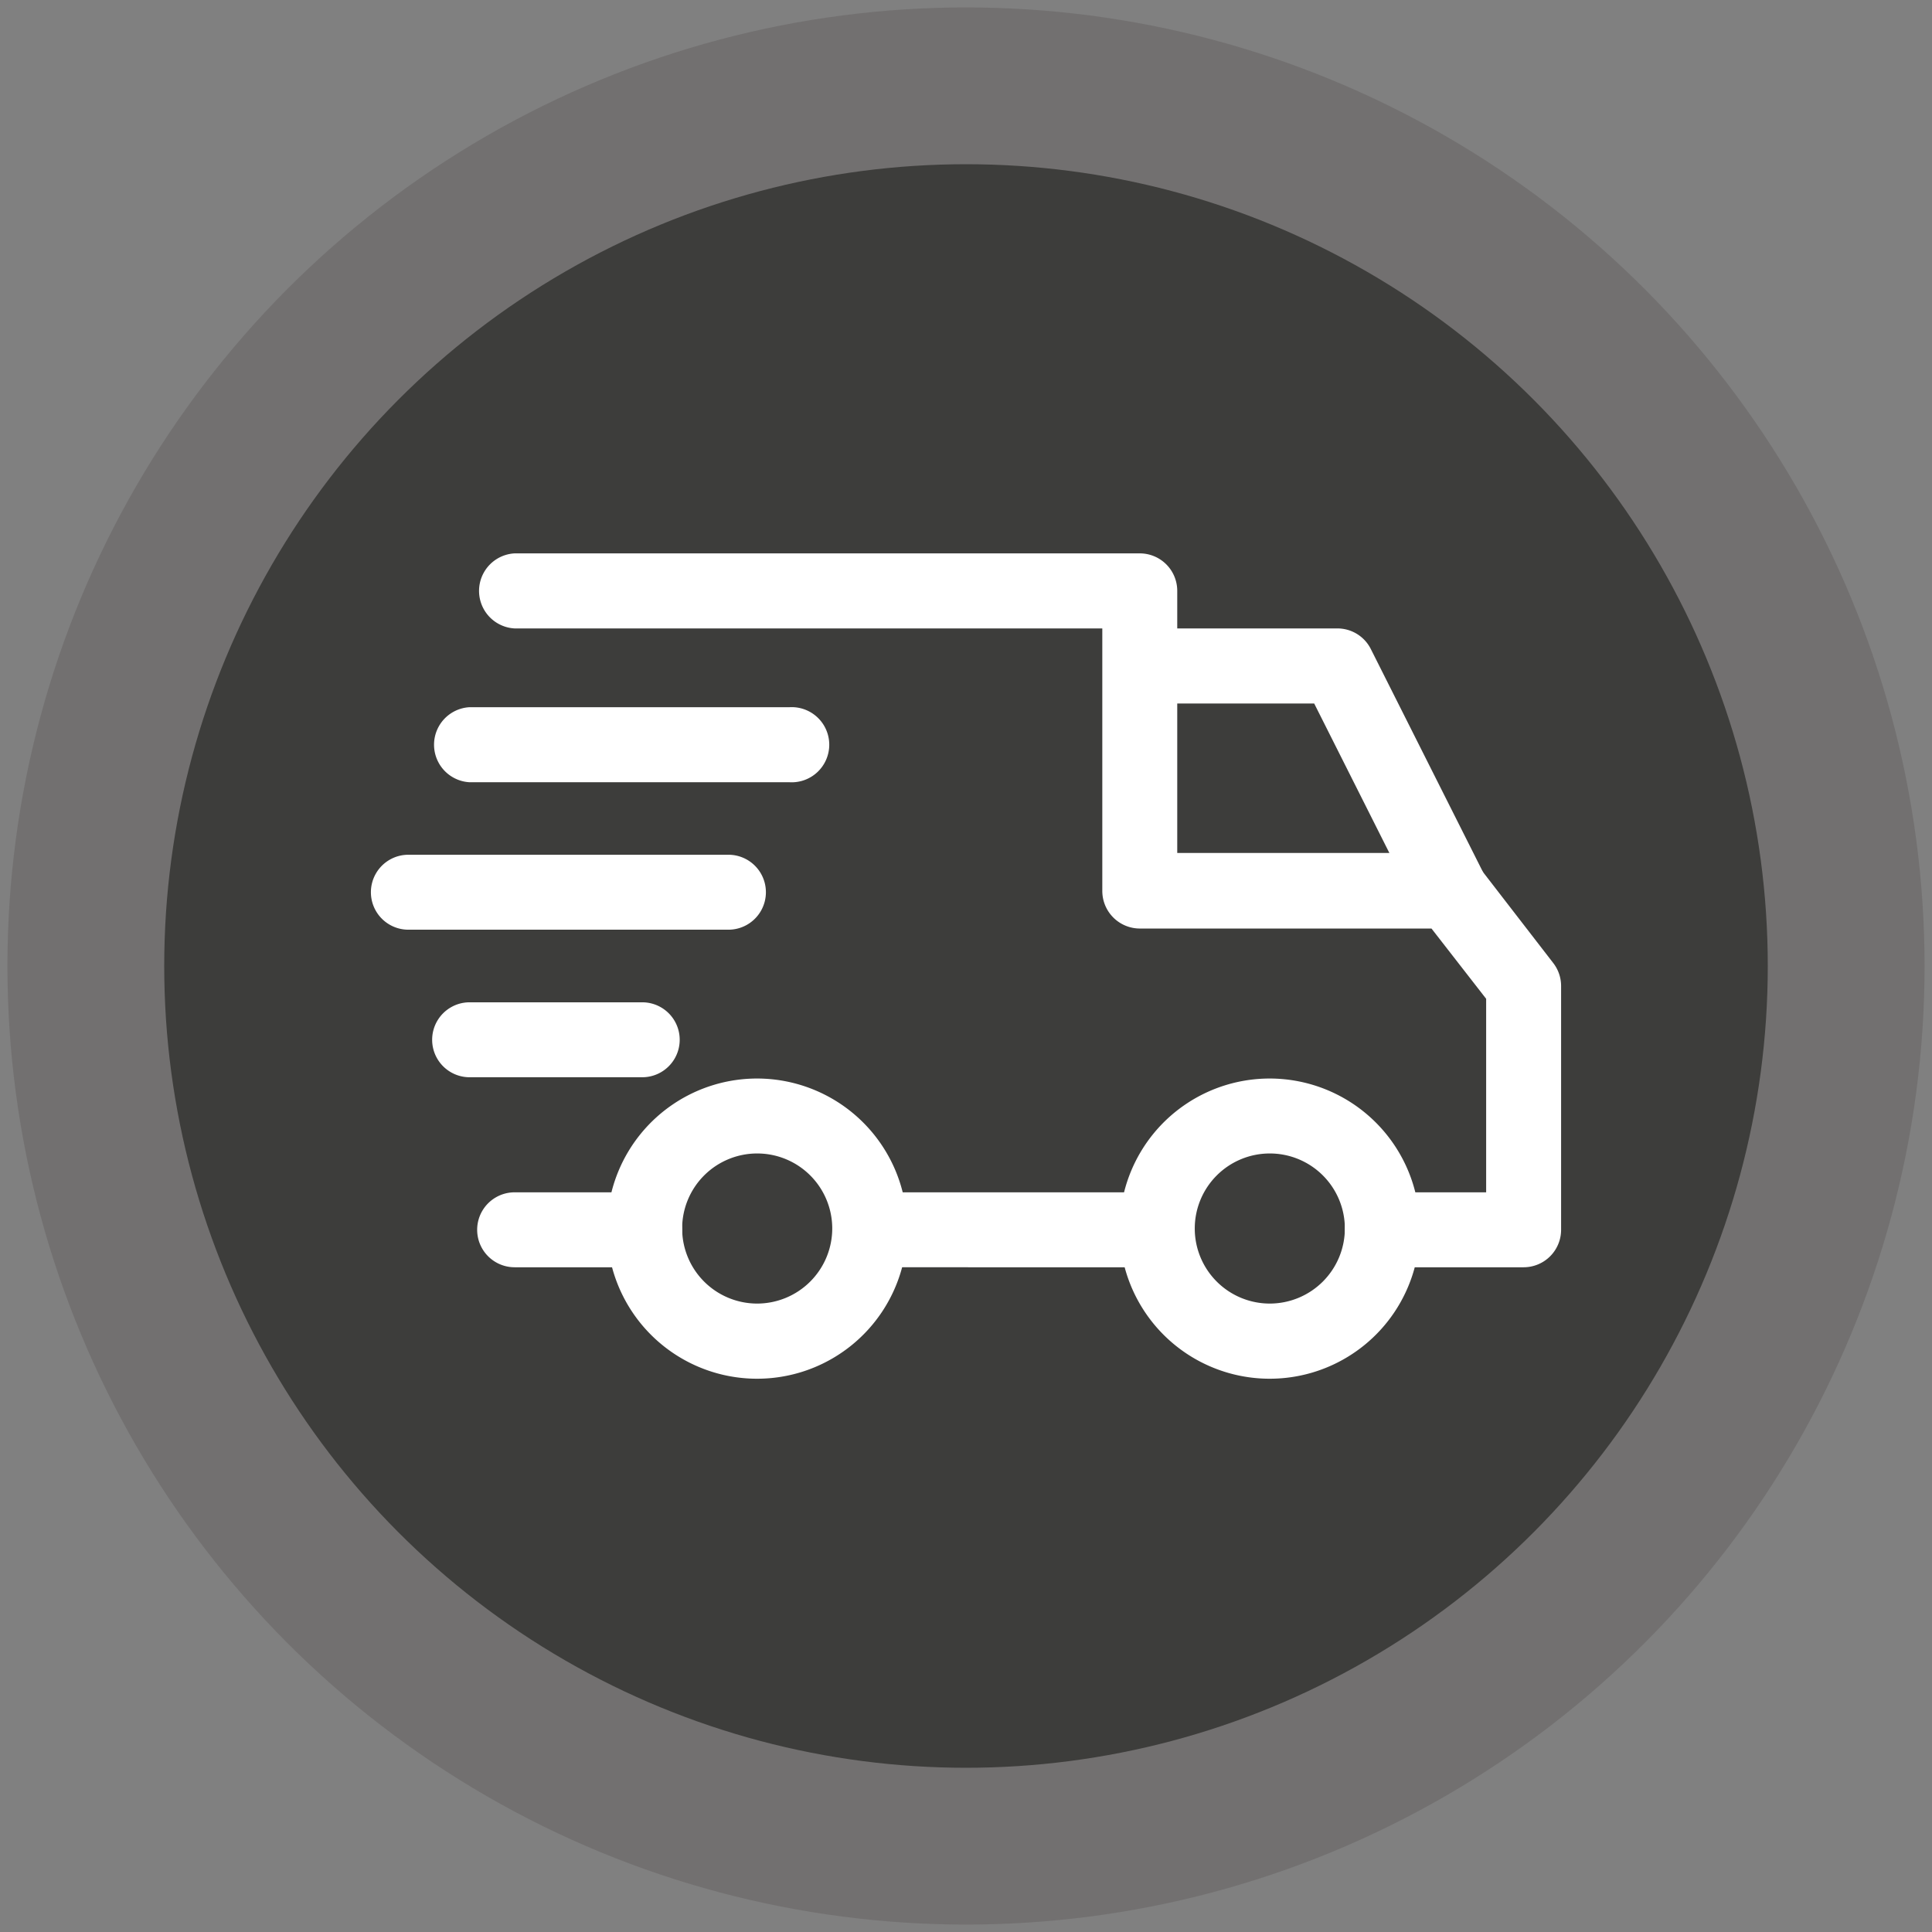
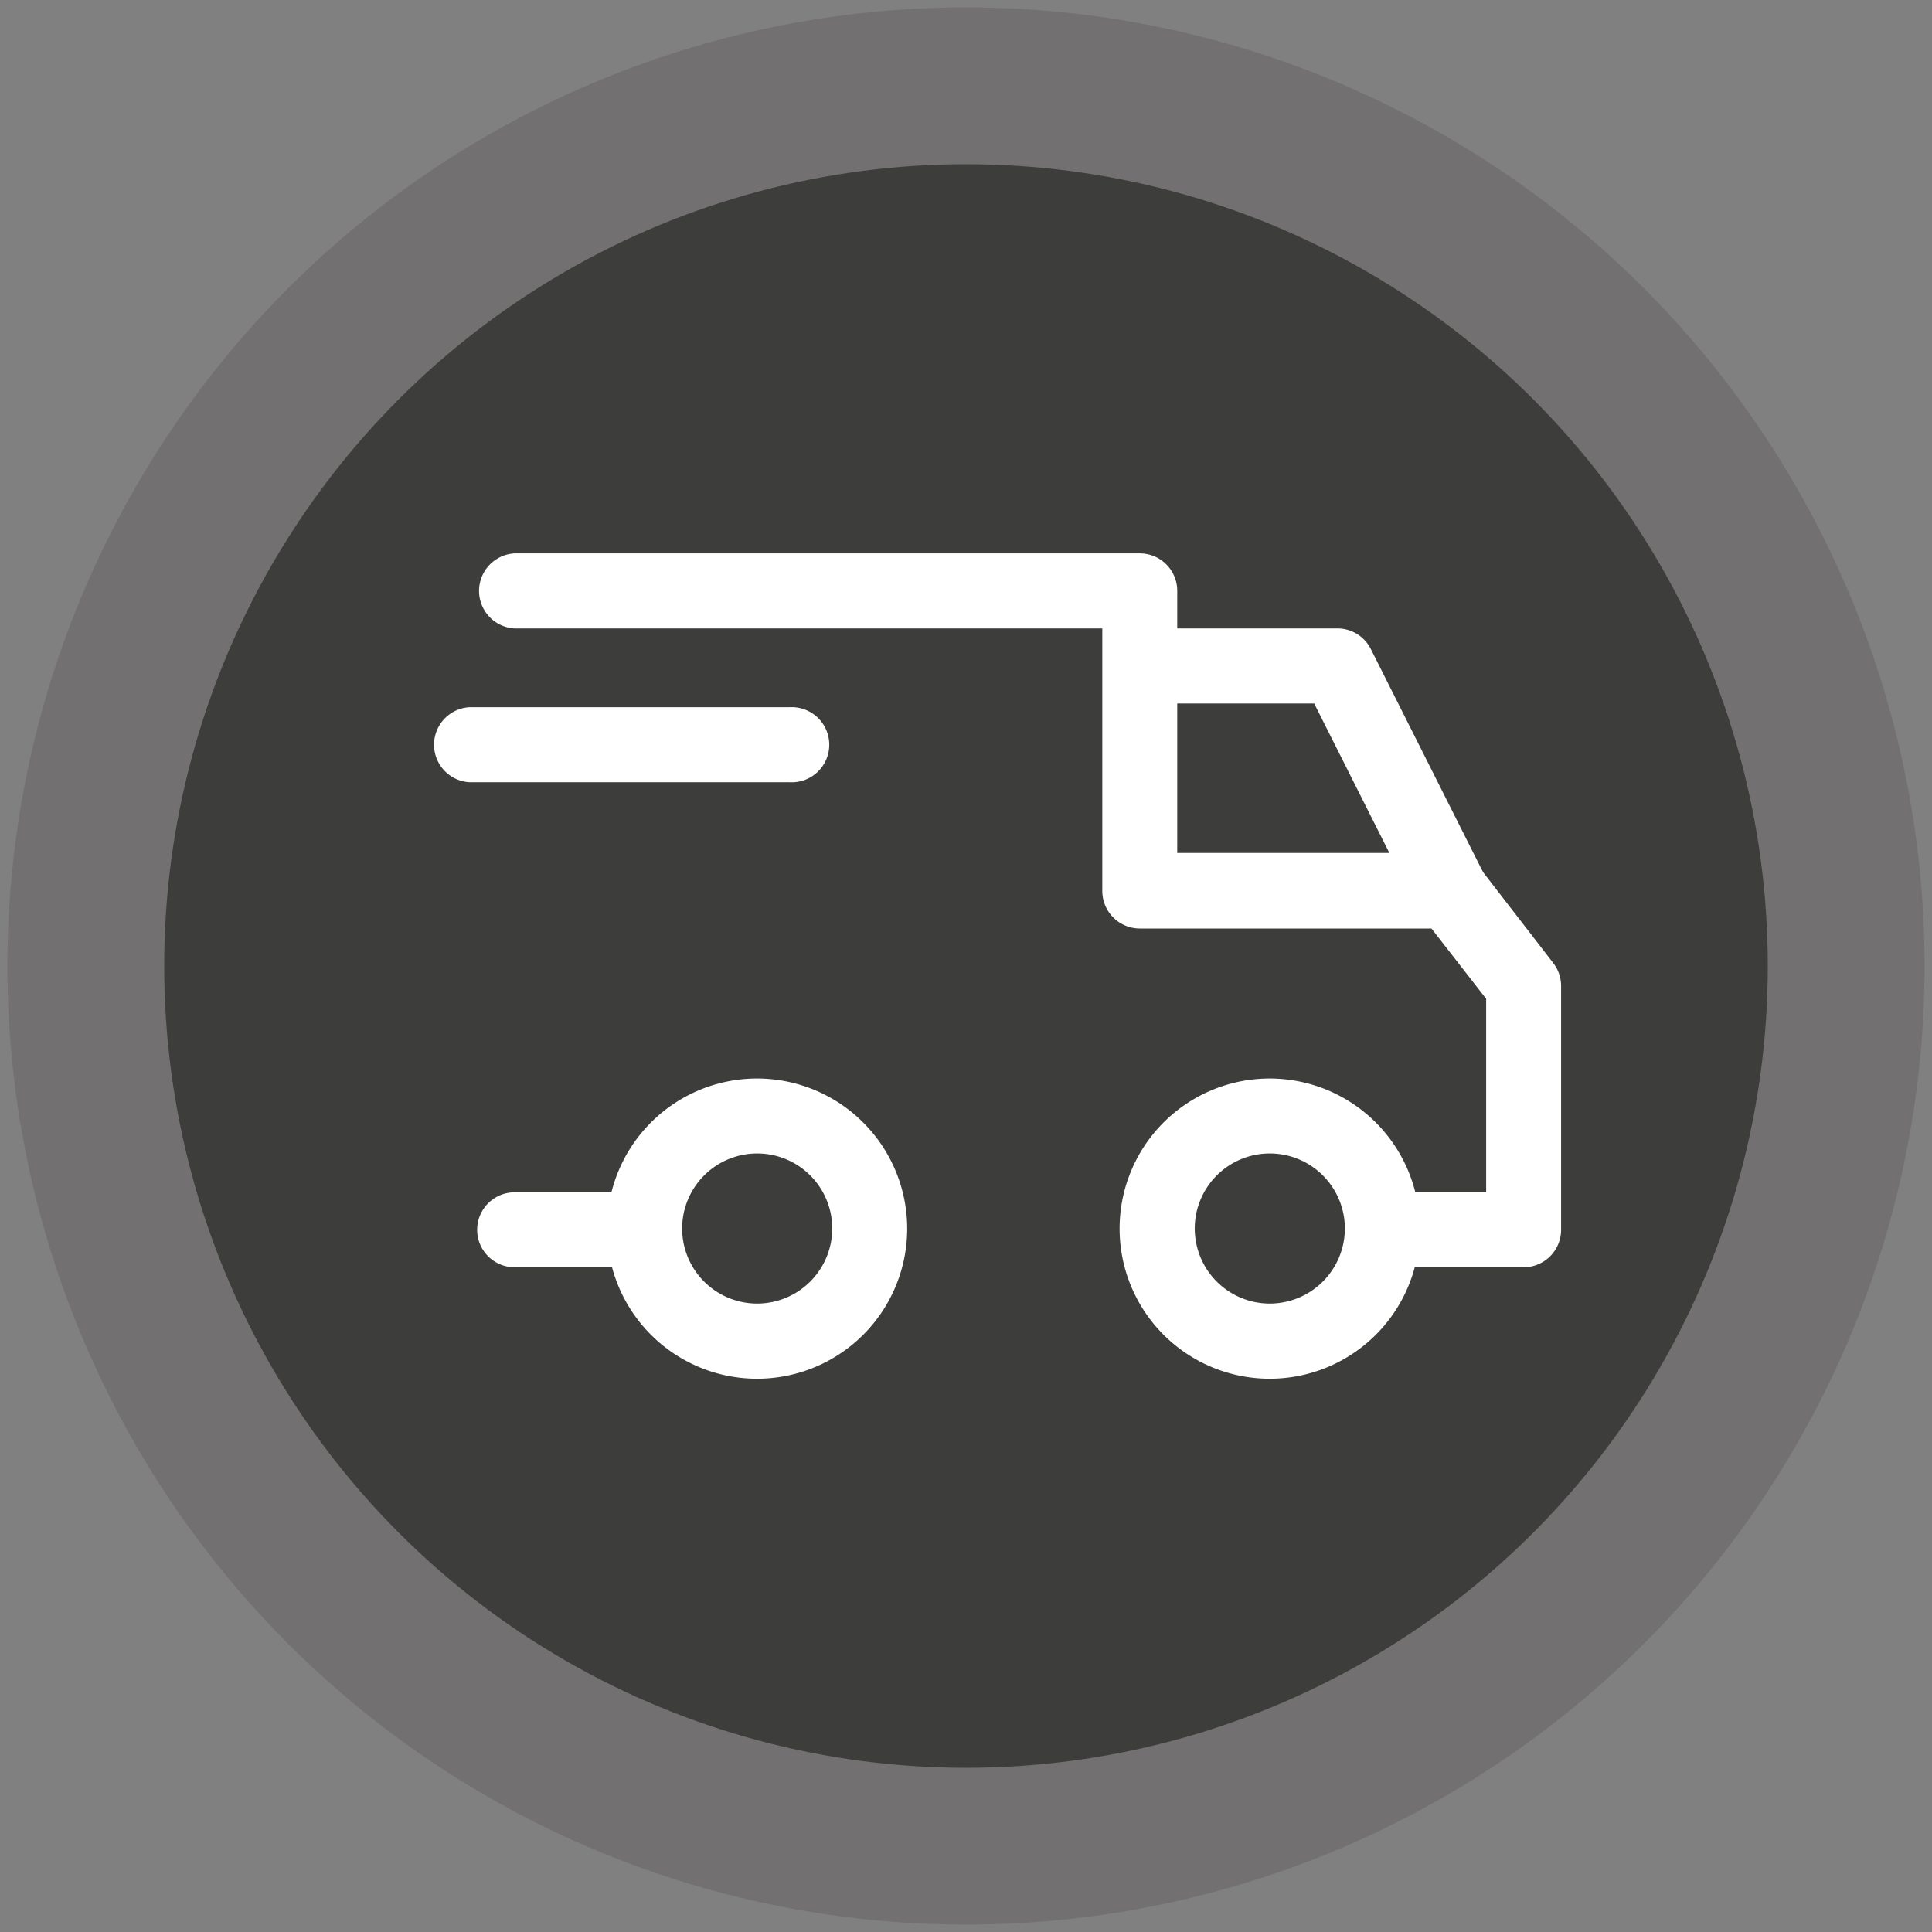
<svg xmlns="http://www.w3.org/2000/svg" id="Camada_1" data-name="Camada 1" viewBox="0 0 182 182">
  <rect x="0" y="0" width="182" height="182" fill="#808080" stroke="none" />
  <defs>
    <style>.cls-1{fill:none;}.cls-2{fill:#727070;}.cls-3{fill:#3d3d3b;}.cls-4{clip-path:url(#clip-path);}.cls-5{fill:#fff;}</style>
    <clipPath id="clip-path">
      <rect class="cls-1" x="34.94" y="34.94" width="112.12" height="112.12" />
    </clipPath>
  </defs>
  <circle class="cls-2" cx="91" cy="91" r="90.3" />
  <circle class="cls-3" cx="91" cy="91" r="75.53" />
  <g class="cls-4">
    <path class="cls-5" d="M119.62,101.6a14.14,14.14,0,1,0,14.13,14.13A14.15,14.15,0,0,0,119.62,101.6Zm0,21.2a7.07,7.07,0,1,1,7.07-7.07A7.08,7.08,0,0,1,119.62,122.8Z" />
    <path class="cls-5" d="M71.33,101.6a14.14,14.14,0,1,0,14.13,14.13A14.15,14.15,0,0,0,71.33,101.6Zm0,21.2a7.07,7.07,0,1,1,7.07-7.07A7.08,7.08,0,0,1,71.33,122.8Z" />
    <path class="cls-5" d="M129.14,61.15A3.52,3.52,0,0,0,126,59.2H107.37v7.07H123.8l9.62,19.13,6.32-3.17Z" />
-     <path class="cls-5" d="M109,112.32H82.28v7.06H109Z" />
    <path class="cls-5" d="M60.73,112.32H48.48a3.53,3.53,0,1,0,0,7.06H60.73a3.53,3.53,0,1,0,0-7.06Z" />
    <path class="cls-5" d="M146.32,90.72l-6.95-9a3.51,3.51,0,0,0-2.79-1.37H110.9V55.67a3.53,3.53,0,0,0-3.53-3.54H48.48a3.54,3.54,0,0,0,0,7.07h55.36V83.93a3.54,3.54,0,0,0,3.53,3.54h27.48L140,94.09v18.23h-9.78a3.53,3.53,0,0,0,0,7.06h13.31a3.53,3.53,0,0,0,3.53-3.53v-23A3.53,3.53,0,0,0,146.32,90.72Z" />
-     <path class="cls-5" d="M60.5,94.42H44.24a3.53,3.53,0,1,0,0,7.06H60.5a3.53,3.53,0,0,0,0-7.06Z" />
-     <path class="cls-5" d="M68.62,80.52H38.47a3.53,3.53,0,0,0,0,7.06H68.62a3.53,3.53,0,1,0,0-7.06Z" />
    <path class="cls-5" d="M74.39,66.62H44.24a3.54,3.54,0,0,0,0,7.07H74.39a3.54,3.54,0,1,0,0-7.07Z" />
  </g>
</svg>